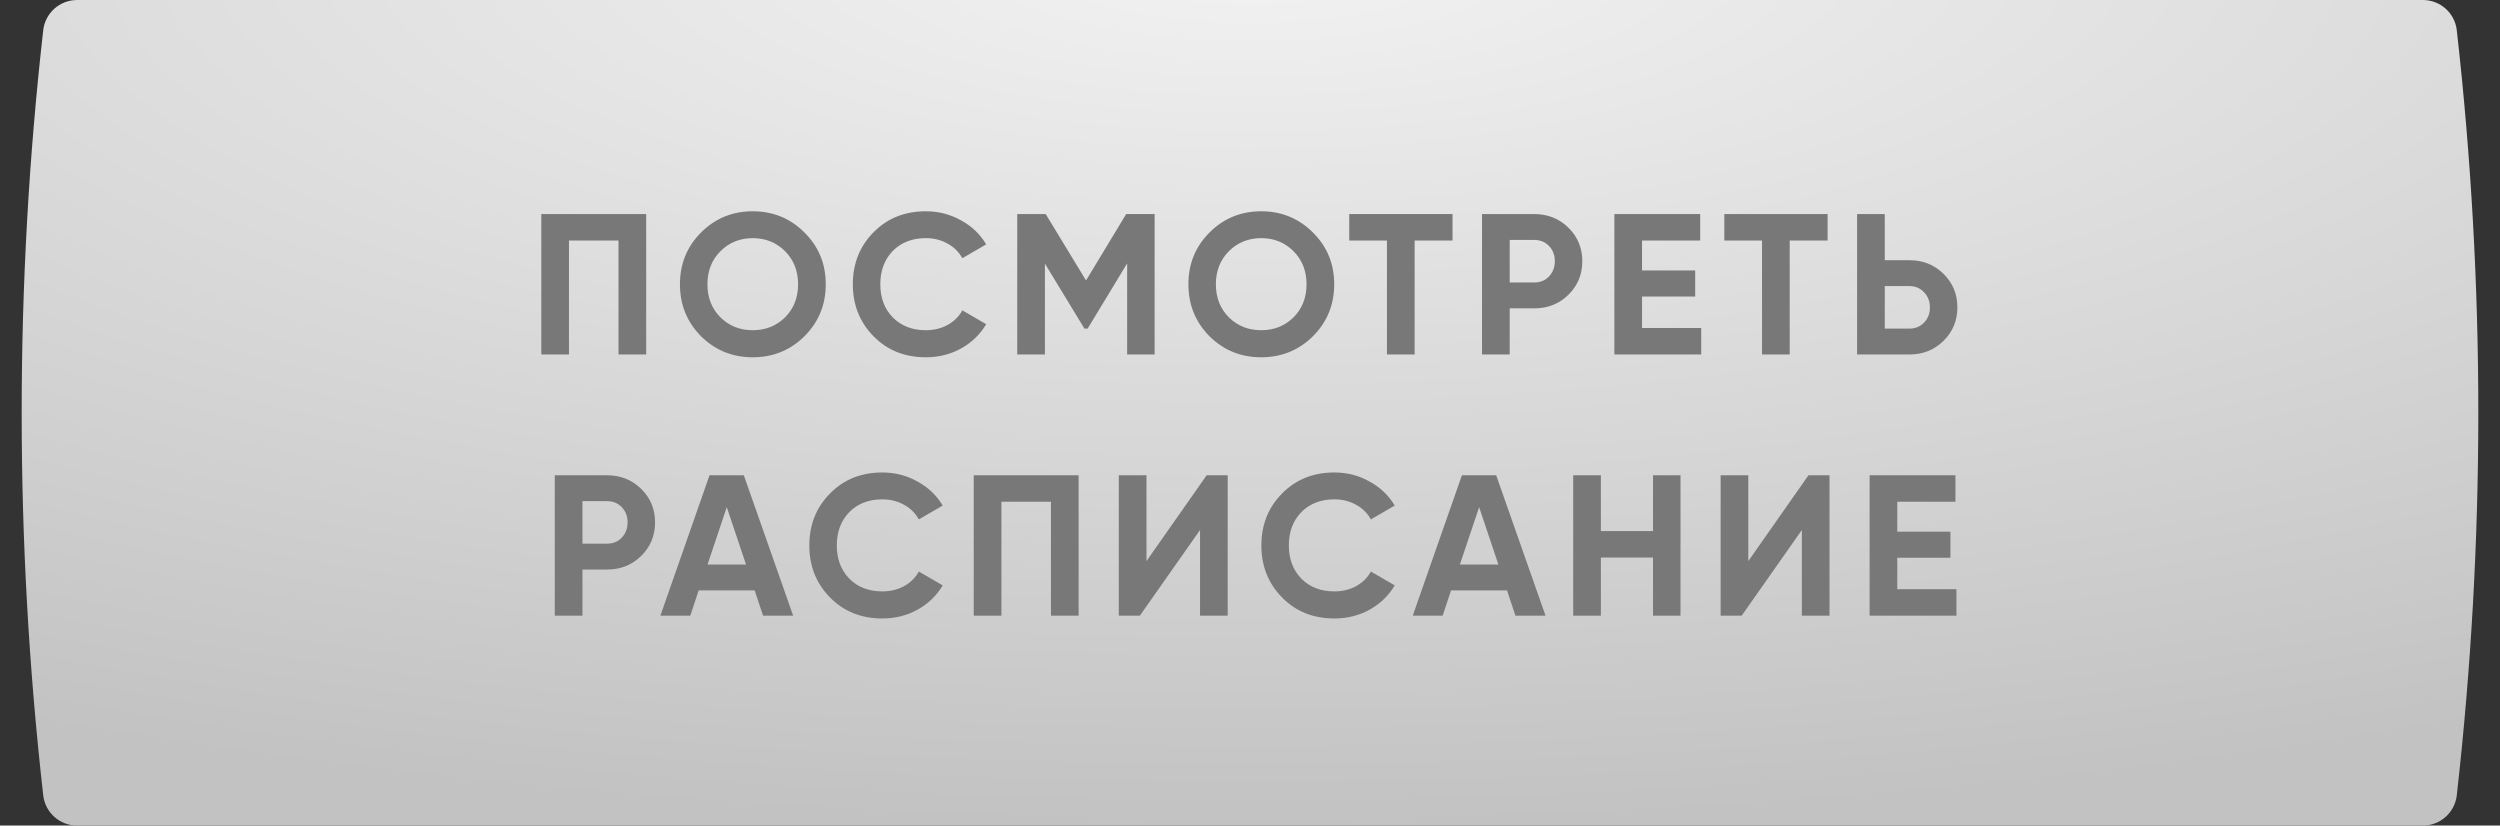
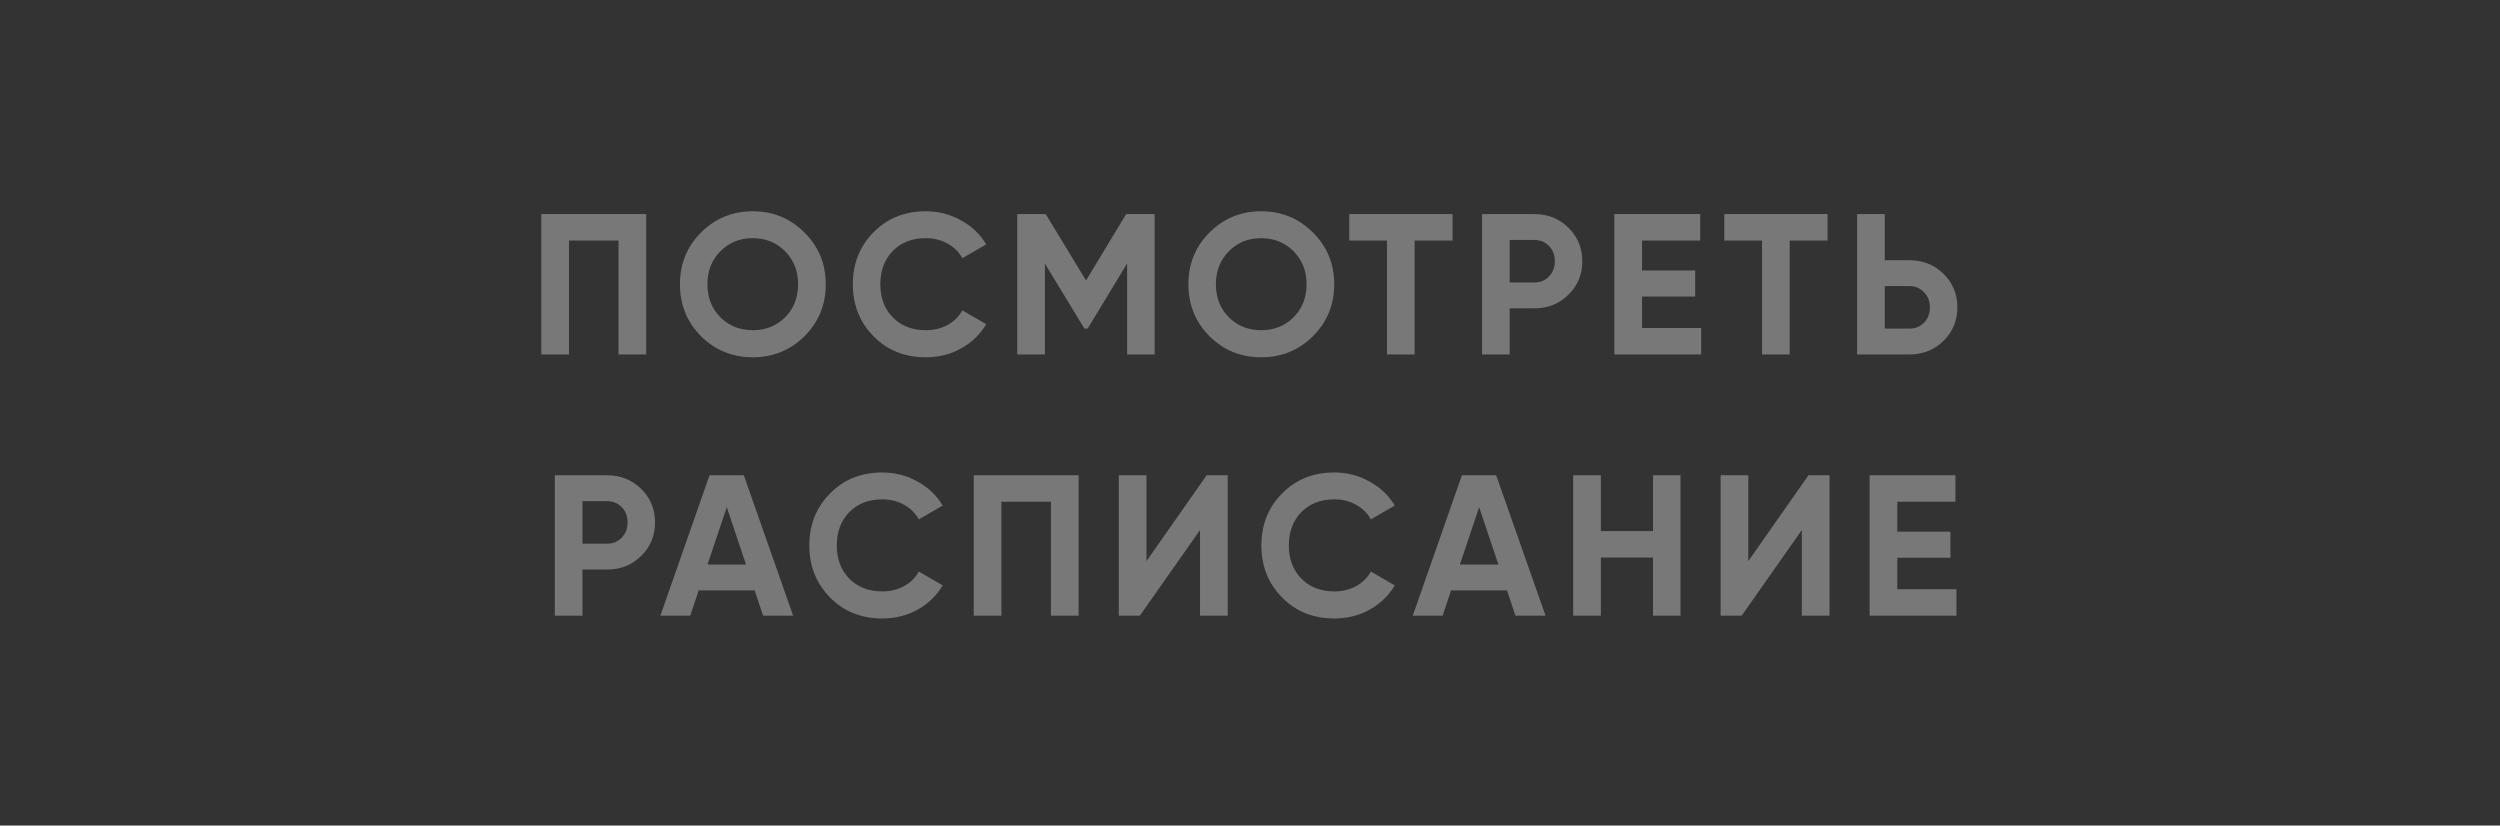
<svg xmlns="http://www.w3.org/2000/svg" width="536" height="177" viewBox="0 0 536 177" fill="none">
  <rect x="0" y="0" width="536" height="177" fill="#333333" stroke="none" />
-   <path d="M9.267 6.484C9.685 2.791 12.809 0 16.526 0H519.474C523.191 0 526.315 2.791 526.733 6.484V6.484C532.891 60.988 532.891 116.012 526.733 170.516V170.516C526.315 174.209 523.191 177 519.474 177H16.526C12.809 177 9.685 174.209 9.267 170.516V170.516C3.109 116.012 3.109 60.988 9.267 6.484V6.484Z" fill="url(#paint0_radial_75_121)" />
  <path d="M138.543 45.9V76H132.609V51.576H121.988V76H116.054V45.9H138.543ZM172.484 72.087C169.445 75.097 165.747 76.602 161.39 76.602C157.033 76.602 153.335 75.097 150.296 72.087C147.286 69.048 145.781 65.336 145.781 60.95C145.781 56.564 147.286 52.866 150.296 49.856C153.335 46.817 157.033 45.298 161.39 45.298C165.747 45.298 169.445 46.817 172.484 49.856C175.523 52.866 177.042 56.564 177.042 60.95C177.042 65.336 175.523 69.048 172.484 72.087ZM154.467 68.045C156.33 69.88 158.638 70.797 161.39 70.797C164.142 70.797 166.45 69.88 168.313 68.045C170.176 66.182 171.108 63.817 171.108 60.95C171.108 58.083 170.176 55.718 168.313 53.855C166.45 51.992 164.142 51.06 161.39 51.06C158.638 51.06 156.33 51.992 154.467 53.855C152.604 55.718 151.672 58.083 151.672 60.95C151.672 63.817 152.604 66.182 154.467 68.045ZM198.499 76.602C193.969 76.602 190.228 75.097 187.276 72.087C184.323 69.077 182.847 65.365 182.847 60.95C182.847 56.507 184.323 52.794 187.276 49.813C190.228 46.803 193.969 45.298 198.499 45.298C201.222 45.298 203.73 45.943 206.024 47.233C208.346 48.494 210.152 50.214 211.442 52.393L206.325 55.36C205.579 54.013 204.519 52.966 203.143 52.221C201.767 51.447 200.219 51.06 198.499 51.06C195.575 51.06 193.21 51.977 191.404 53.812C189.626 55.647 188.738 58.026 188.738 60.95C188.738 63.845 189.626 66.21 191.404 68.045C193.21 69.88 195.575 70.797 198.499 70.797C200.219 70.797 201.767 70.424 203.143 69.679C204.547 68.905 205.608 67.859 206.325 66.54L211.442 69.507C210.152 71.686 208.36 73.42 206.067 74.71C203.773 75.971 201.251 76.602 198.499 76.602ZM247.552 45.9V76H241.661V56.478L233.19 70.453H232.502L224.031 56.521V76H218.097V45.9H224.203L232.846 60.133L241.446 45.9H247.552ZM281.497 72.087C278.459 75.097 274.761 76.602 270.403 76.602C266.046 76.602 262.348 75.097 259.309 72.087C256.299 69.048 254.794 65.336 254.794 60.95C254.794 56.564 256.299 52.866 259.309 49.856C262.348 46.817 266.046 45.298 270.403 45.298C274.761 45.298 278.459 46.817 281.497 49.856C284.536 52.866 286.055 56.564 286.055 60.95C286.055 65.336 284.536 69.048 281.497 72.087ZM263.48 68.045C265.344 69.88 267.651 70.797 270.403 70.797C273.155 70.797 275.463 69.88 277.326 68.045C279.19 66.182 280.121 63.817 280.121 60.95C280.121 58.083 279.19 55.718 277.326 53.855C275.463 51.992 273.155 51.06 270.403 51.06C267.651 51.06 265.344 51.992 263.48 53.855C261.617 55.718 260.685 58.083 260.685 60.95C260.685 63.817 261.617 66.182 263.48 68.045ZM311.423 45.9V51.576H303.296V76H297.362V51.576H289.278V45.9H311.423ZM328.969 45.9C331.864 45.9 334.301 46.875 336.279 48.824C338.257 50.773 339.246 53.167 339.246 56.005C339.246 58.843 338.257 61.237 336.279 63.186C334.301 65.135 331.864 66.11 328.969 66.11H323.68V76H317.746V45.9H328.969ZM328.969 60.563C330.23 60.563 331.277 60.133 332.108 59.273C332.939 58.384 333.355 57.295 333.355 56.005C333.355 54.686 332.939 53.597 332.108 52.737C331.277 51.877 330.23 51.447 328.969 51.447H323.68V60.563H328.969ZM352.053 70.324H364.738V76H346.119V45.9H364.523V51.576H352.053V57.983H363.448V63.573H352.053V70.324ZM391.84 45.9V51.576H383.713V76H377.779V51.576H369.695V45.9H391.84ZM409.386 55.79C412.281 55.79 414.718 56.765 416.696 58.714C418.674 60.663 419.663 63.057 419.663 65.895C419.663 68.733 418.674 71.127 416.696 73.076C414.718 75.025 412.281 76 409.386 76H398.163V45.9H404.097V55.79H409.386ZM409.386 70.453C410.647 70.453 411.693 70.023 412.525 69.163C413.356 68.303 413.772 67.214 413.772 65.895C413.772 64.605 413.356 63.53 412.525 62.67C411.693 61.781 410.647 61.337 409.386 61.337H404.097V70.453H409.386ZM130.168 101.9C133.063 101.9 135.5 102.875 137.478 104.824C139.456 106.773 140.445 109.167 140.445 112.005C140.445 114.843 139.456 117.237 137.478 119.186C135.5 121.135 133.063 122.11 130.168 122.11H124.879V132H118.945V101.9H130.168ZM130.168 116.563C131.429 116.563 132.475 116.133 133.307 115.273C134.138 114.384 134.554 113.295 134.554 112.005C134.554 110.686 134.138 109.597 133.307 108.737C132.475 107.877 131.429 107.447 130.168 107.447H124.879V116.563H130.168ZM163.603 132L161.797 126.582H149.8L147.994 132H141.587L152.122 101.9H159.475L170.053 132H163.603ZM151.692 121.035H159.948L155.82 108.737L151.692 121.035ZM189.17 132.602C184.64 132.602 180.899 131.097 177.947 128.087C174.994 125.077 173.518 121.365 173.518 116.95C173.518 112.507 174.994 108.794 177.947 105.813C180.899 102.803 184.64 101.298 189.17 101.298C191.893 101.298 194.401 101.943 196.695 103.233C199.017 104.494 200.823 106.214 202.113 108.393L196.996 111.36C196.25 110.013 195.19 108.966 193.814 108.221C192.438 107.447 190.89 107.06 189.17 107.06C186.246 107.06 183.881 107.977 182.075 109.812C180.297 111.647 179.409 114.026 179.409 116.95C179.409 119.845 180.297 122.21 182.075 124.045C183.881 125.88 186.246 126.797 189.17 126.797C190.89 126.797 192.438 126.424 193.814 125.679C195.218 124.905 196.279 123.859 196.996 122.54L202.113 125.507C200.823 127.686 199.031 129.42 196.738 130.71C194.444 131.971 191.922 132.602 189.17 132.602ZM231.257 101.9V132H225.323V107.576H214.702V132H208.768V101.9H231.257ZM257.286 132V113.639L244.386 132H239.871V101.9H245.805V120.304L258.705 101.9H263.22V132H257.286ZM286.089 132.602C281.56 132.602 277.819 131.097 274.866 128.087C271.914 125.077 270.437 121.365 270.437 116.95C270.437 112.507 271.914 108.794 274.866 105.813C277.819 102.803 281.56 101.298 286.089 101.298C288.813 101.298 291.321 101.943 293.614 103.233C295.936 104.494 297.742 106.214 299.032 108.393L293.915 111.36C293.17 110.013 292.109 108.966 290.733 108.221C289.357 107.447 287.809 107.06 286.089 107.06C283.165 107.06 280.8 107.977 278.994 109.812C277.217 111.647 276.328 114.026 276.328 116.95C276.328 119.845 277.217 122.21 278.994 124.045C280.8 125.88 283.165 126.797 286.089 126.797C287.809 126.797 289.357 126.424 290.733 125.679C292.138 124.905 293.199 123.859 293.915 122.54L299.032 125.507C297.742 127.686 295.951 129.42 293.657 130.71C291.364 131.971 288.841 132.602 286.089 132.602ZM324.911 132L323.105 126.582H311.108L309.302 132H302.895L313.43 101.9H320.783L331.361 132H324.911ZM313 121.035H321.256L317.128 108.737L313 121.035ZM354.408 101.9H360.299V132H354.408V119.53H343.228V132H337.294V101.9H343.228V113.854H354.408V101.9ZM386.316 132V113.639L373.416 132H368.901V101.9H374.835V120.304L387.735 101.9H392.25V132H386.316ZM406.777 126.324H419.462V132H400.843V101.9H419.247V107.576H406.777V113.983H418.172V119.573H406.777V126.324Z" fill="#787878" />
  <defs>
    <radialGradient id="paint0_radial_75_121" cx="0" cy="0" r="1" gradientUnits="userSpaceOnUse" gradientTransform="translate(268 -12.08) rotate(90) scale(189.08 572.582)">
      <stop stop-color="#F3F3F3" />
      <stop offset="1" stop-color="#C2C2C2" />
    </radialGradient>
  </defs>
</svg>